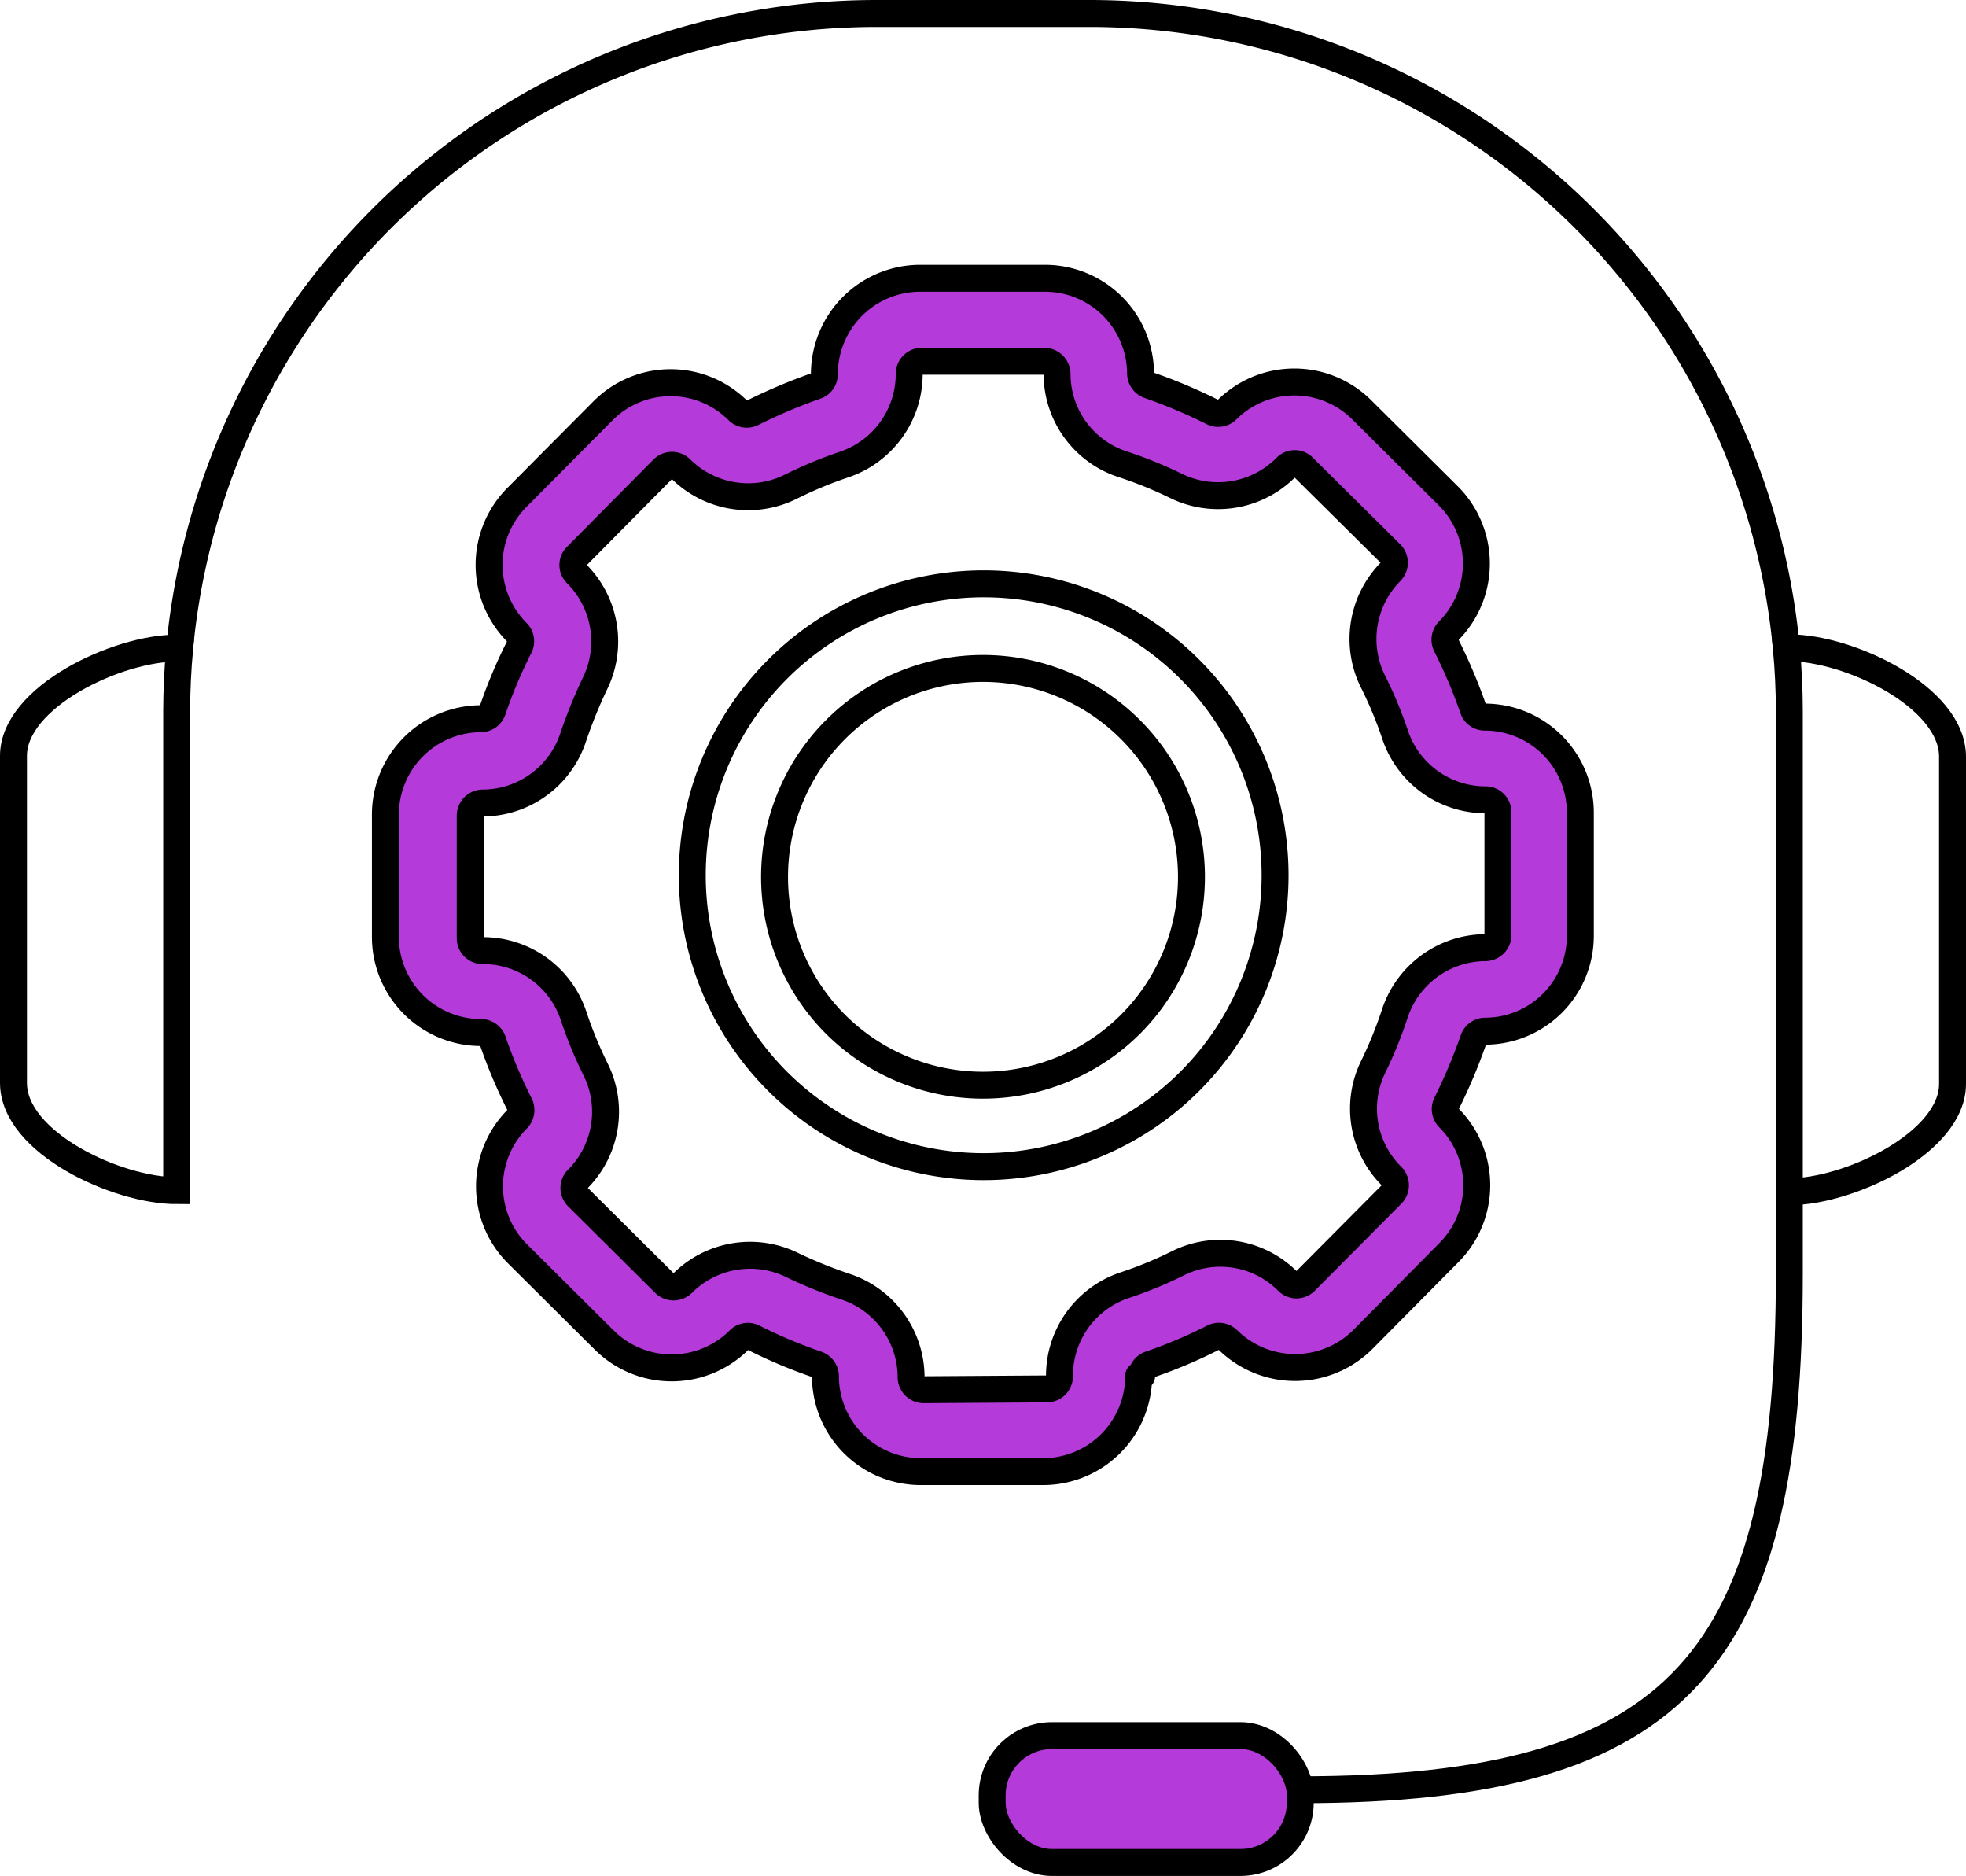
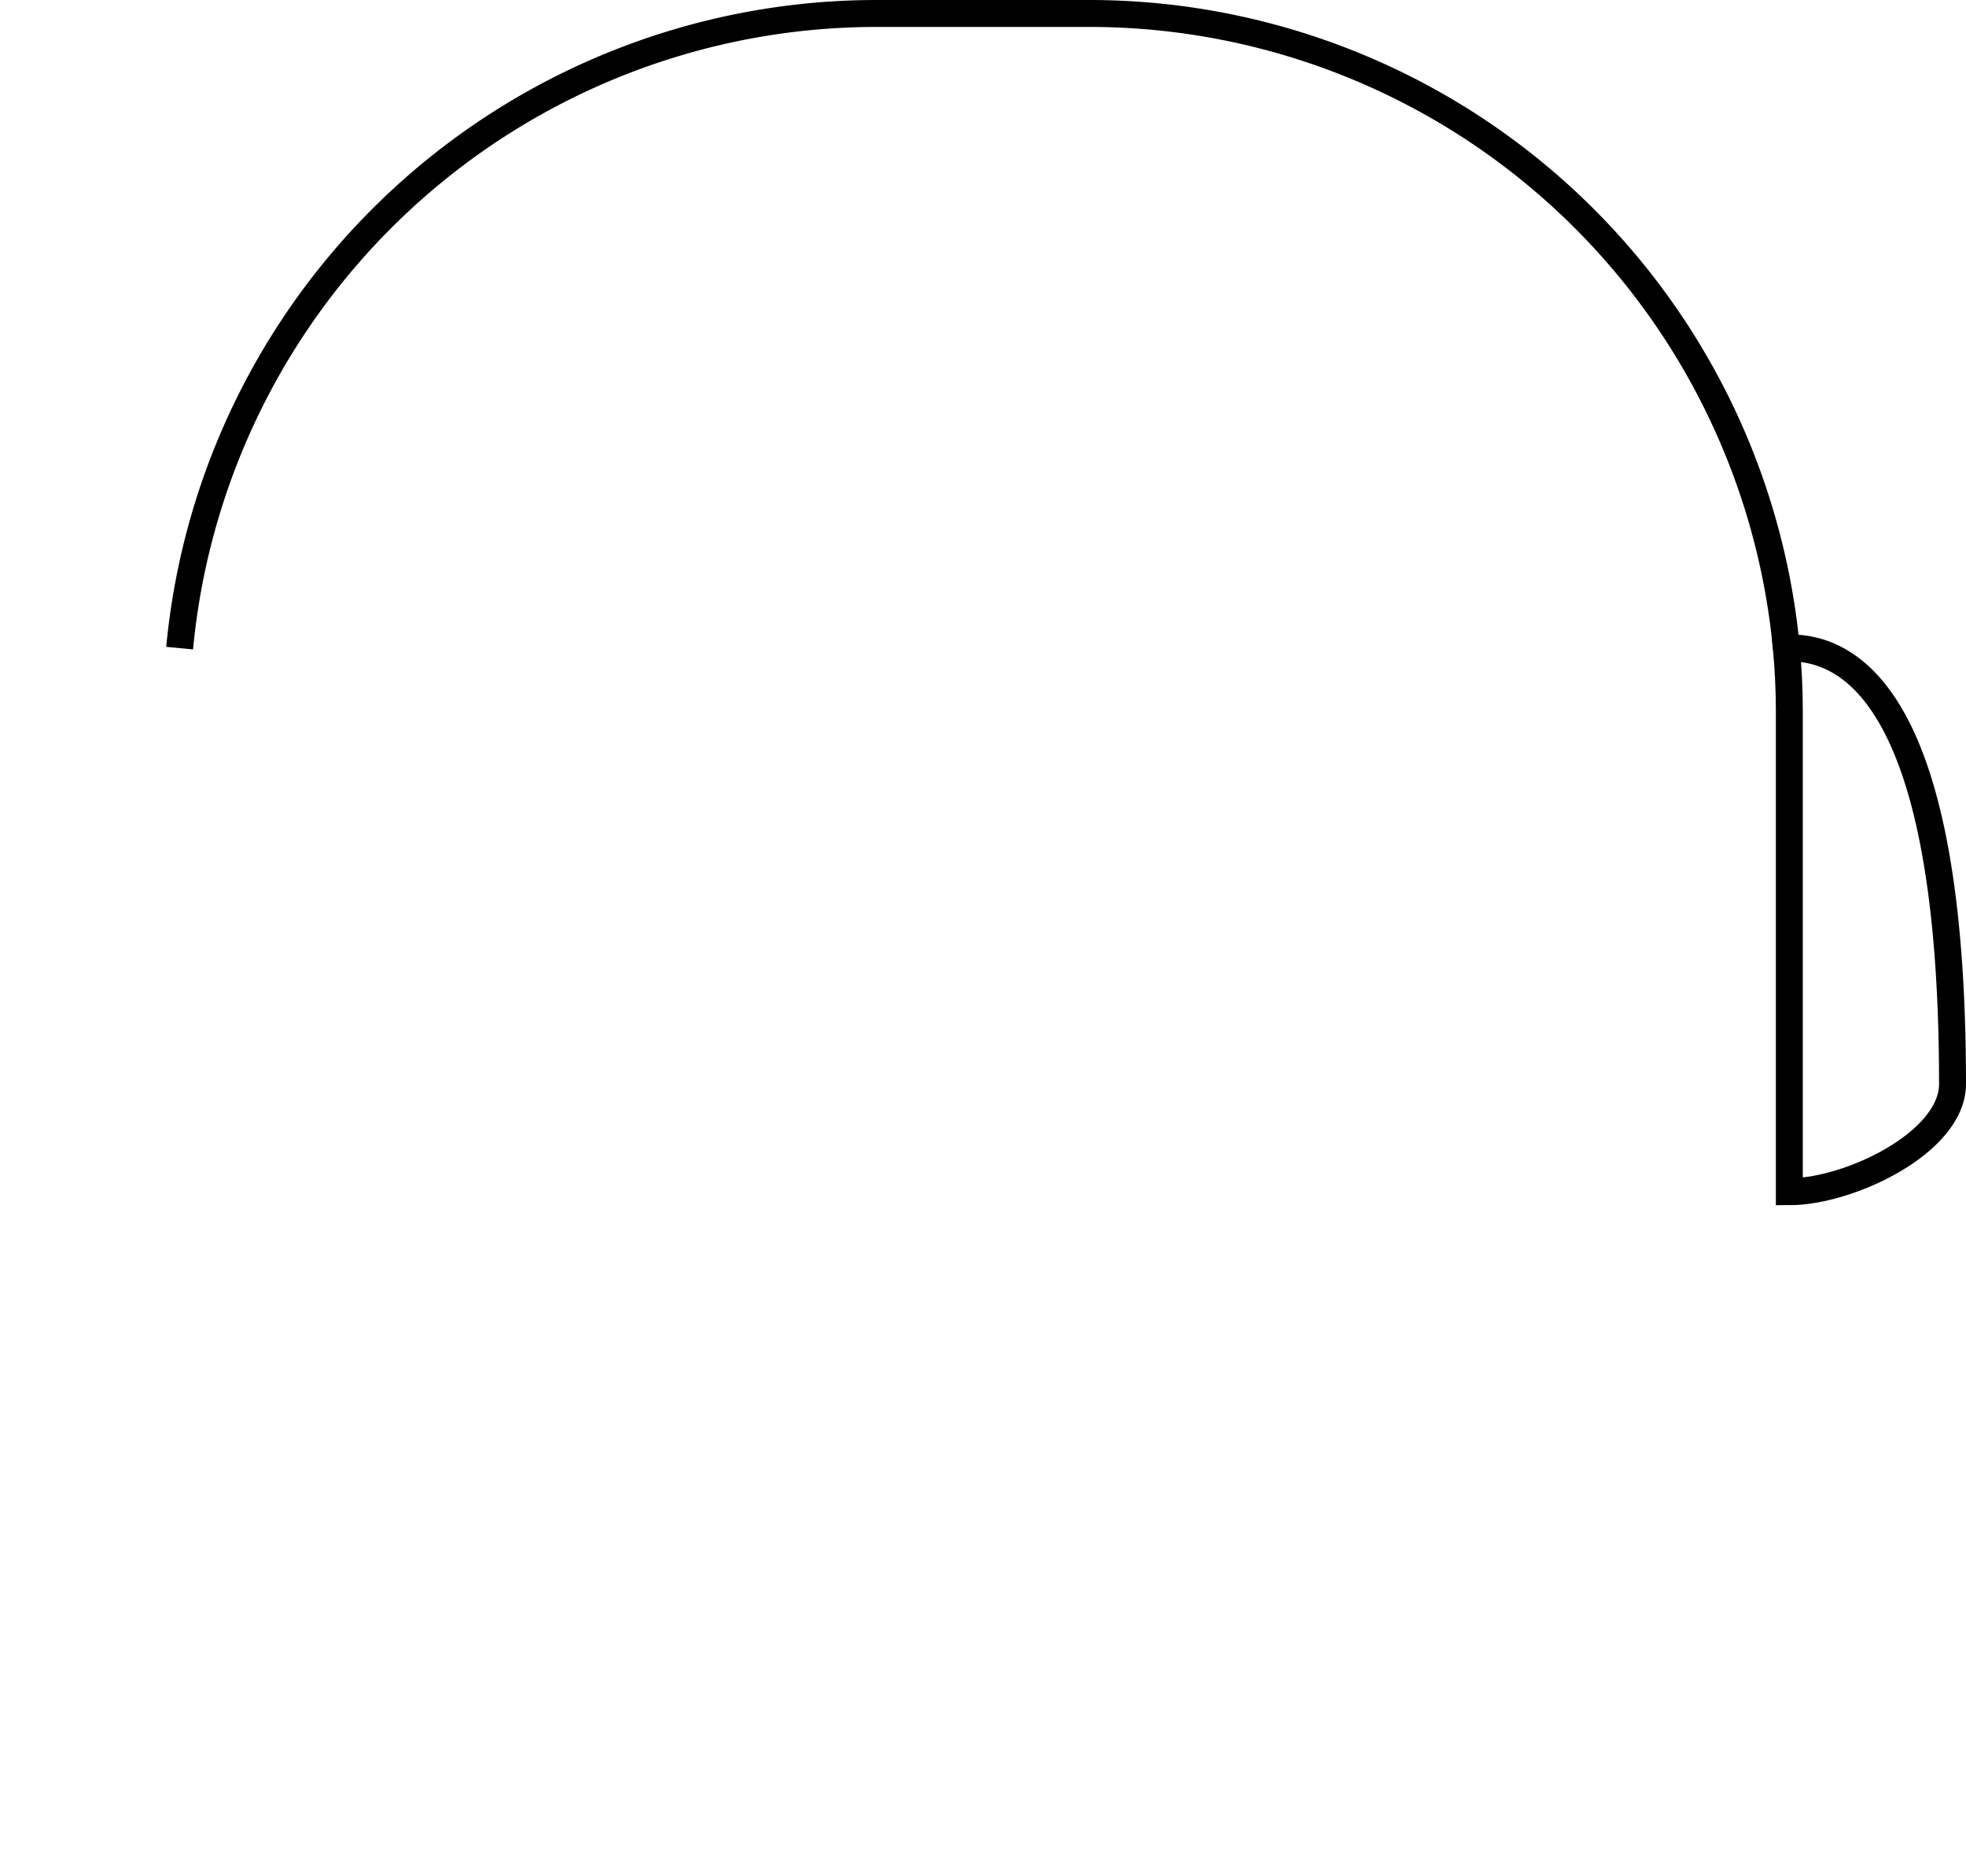
<svg xmlns="http://www.w3.org/2000/svg" viewBox="0 0 73 69.64">
  <defs>
    <style>.cls-1{fill:none;stroke-miterlimit:10;}.cls-1,.cls-2{stroke:#000;}.cls-2{fill:#b43ada;stroke-linecap:round;stroke-linejoin:round;}</style>
  </defs>
  <title>Сервис</title>
  <g id="Layer_2" data-name="Layer 2">
    <g id="Service">
-       <path class="cls-1" d="M6.67,24.06H6.56c-2.22,0-6.06,1.82-6.06,4V40.2c0,2.22,3.84,4,6.06,4V26.41C6.56,25.61,6.6,24.83,6.67,24.06Z" />
-       <path class="cls-1" d="M66.44,24.05h-.11c.07.77.11,1.55.11,2.35V44.24c2.22,0,6.06-1.82,6.06-4V28.09C72.5,25.87,68.66,24.05,66.44,24.05Z" />
+       <path class="cls-1" d="M66.44,24.05h-.11c.07.77.11,1.55.11,2.35V44.24c2.22,0,6.06-1.82,6.06-4C72.5,25.87,68.66,24.05,66.44,24.05Z" />
      <path class="cls-1" d="M66.33,24.06A26,26,0,0,0,40.54.5H32.46A26,26,0,0,0,6.67,24.06" />
-       <path class="cls-1" d="M48.28,66.44c14.24,0,18.16-4.93,18.16-19.17v-3" />
-       <rect class="cls-2" x="36.84" y="64.43" width="11.44" height="4.71" rx="2.22" />
-       <path class="cls-1" d="M44.18,40.14a10.82,10.82,0,1,0-15.31,0,10.83,10.83,0,0,0,15.31,0ZM31,38a7.74,7.74,0,1,1,11,0h0a7.76,7.76,0,0,1-11,0Z" />
-       <path class="cls-2" d="M42.39,51.09a.46.46,0,0,1,.31-.44,18.1,18.1,0,0,0,2.36-1,.47.47,0,0,1,.53.09,3.56,3.56,0,0,0,5,0l3.21-3.24a3.54,3.54,0,0,0,0-5,.46.46,0,0,1-.09-.53,20.32,20.32,0,0,0,1-2.37.46.46,0,0,1,.44-.32,3.54,3.54,0,0,0,3.53-3.56V30.16a3.55,3.55,0,0,0-3.55-3.54h0a.45.45,0,0,1-.43-.31,19.59,19.59,0,0,0-1-2.36.46.46,0,0,1,.09-.53,3.55,3.55,0,0,0,0-5l-3.23-3.21a3.55,3.55,0,0,0-5,0,.46.46,0,0,1-.53.09,19.63,19.63,0,0,0-2.37-1,.47.47,0,0,1-.31-.44,3.55,3.55,0,0,0-3.56-3.53H34.14a3.56,3.56,0,0,0-3.53,3.56.46.46,0,0,1-.32.44,20.29,20.29,0,0,0-2.36,1,.46.46,0,0,1-.53-.09,3.54,3.54,0,0,0-5,0l-3.21,3.23a3.55,3.55,0,0,0,0,5,.46.46,0,0,1,.1.53,18.13,18.13,0,0,0-1,2.37.46.46,0,0,1-.44.31,3.56,3.56,0,0,0-3.54,3.56l0,4.56a3.55,3.55,0,0,0,3.55,3.53h0a.46.46,0,0,1,.44.32,18.7,18.7,0,0,0,1,2.36.48.48,0,0,1-.09.53,3.54,3.54,0,0,0,0,5l3.23,3.21a3.55,3.55,0,0,0,5,0,.45.45,0,0,1,.52-.1,18.71,18.71,0,0,0,2.37,1,.47.47,0,0,1,.32.44,3.54,3.54,0,0,0,3.54,3.54h0l4.55,0a3.55,3.55,0,0,0,3.54-3.56Zm-8.1.5h0a.47.47,0,0,1-.46-.47,3.55,3.55,0,0,0-2.42-3.35,17.27,17.27,0,0,1-2-.81,3.55,3.55,0,0,0-4.07.68.47.47,0,0,1-.66,0l-3.23-3.21a.46.46,0,0,1,0-.66,3.53,3.53,0,0,0,.66-4.08,15.57,15.57,0,0,1-.82-2,3.54,3.54,0,0,0-3.36-2.4h0a.46.46,0,0,1-.47-.46l0-4.56a.47.47,0,0,1,.47-.46,3.55,3.55,0,0,0,3.35-2.43,17.88,17.88,0,0,1,.81-2,3.55,3.55,0,0,0-.68-4.08.45.45,0,0,1,0-.65l3.21-3.24a.47.47,0,0,1,.66,0,3.55,3.55,0,0,0,4.08.66,15.62,15.62,0,0,1,2-.83,3.55,3.55,0,0,0,2.4-3.37.47.47,0,0,1,.46-.46l4.56,0a.48.48,0,0,1,.47.47,3.53,3.53,0,0,0,2.42,3.35,15.51,15.51,0,0,1,2,.81,3.55,3.55,0,0,0,4.08-.69.45.45,0,0,1,.65,0l3.24,3.21a.47.47,0,0,1,0,.66,3.55,3.55,0,0,0-.66,4.08,15,15,0,0,1,.83,2,3.54,3.54,0,0,0,3.35,2.39s0,0,0,0a.46.46,0,0,1,.46.47l0,4.55a.47.47,0,0,1-.46.47,3.56,3.56,0,0,0-3.36,2.42,15.65,15.65,0,0,1-.81,2,3.53,3.53,0,0,0,.69,4.07.47.47,0,0,1,0,.66l-3.21,3.23a.46.46,0,0,1-.66,0,3.53,3.53,0,0,0-4.08-.66,15,15,0,0,1-2,.82,3.54,3.54,0,0,0-2.39,3.37.47.47,0,0,1-.47.47Z" />
    </g>
  </g>
</svg>